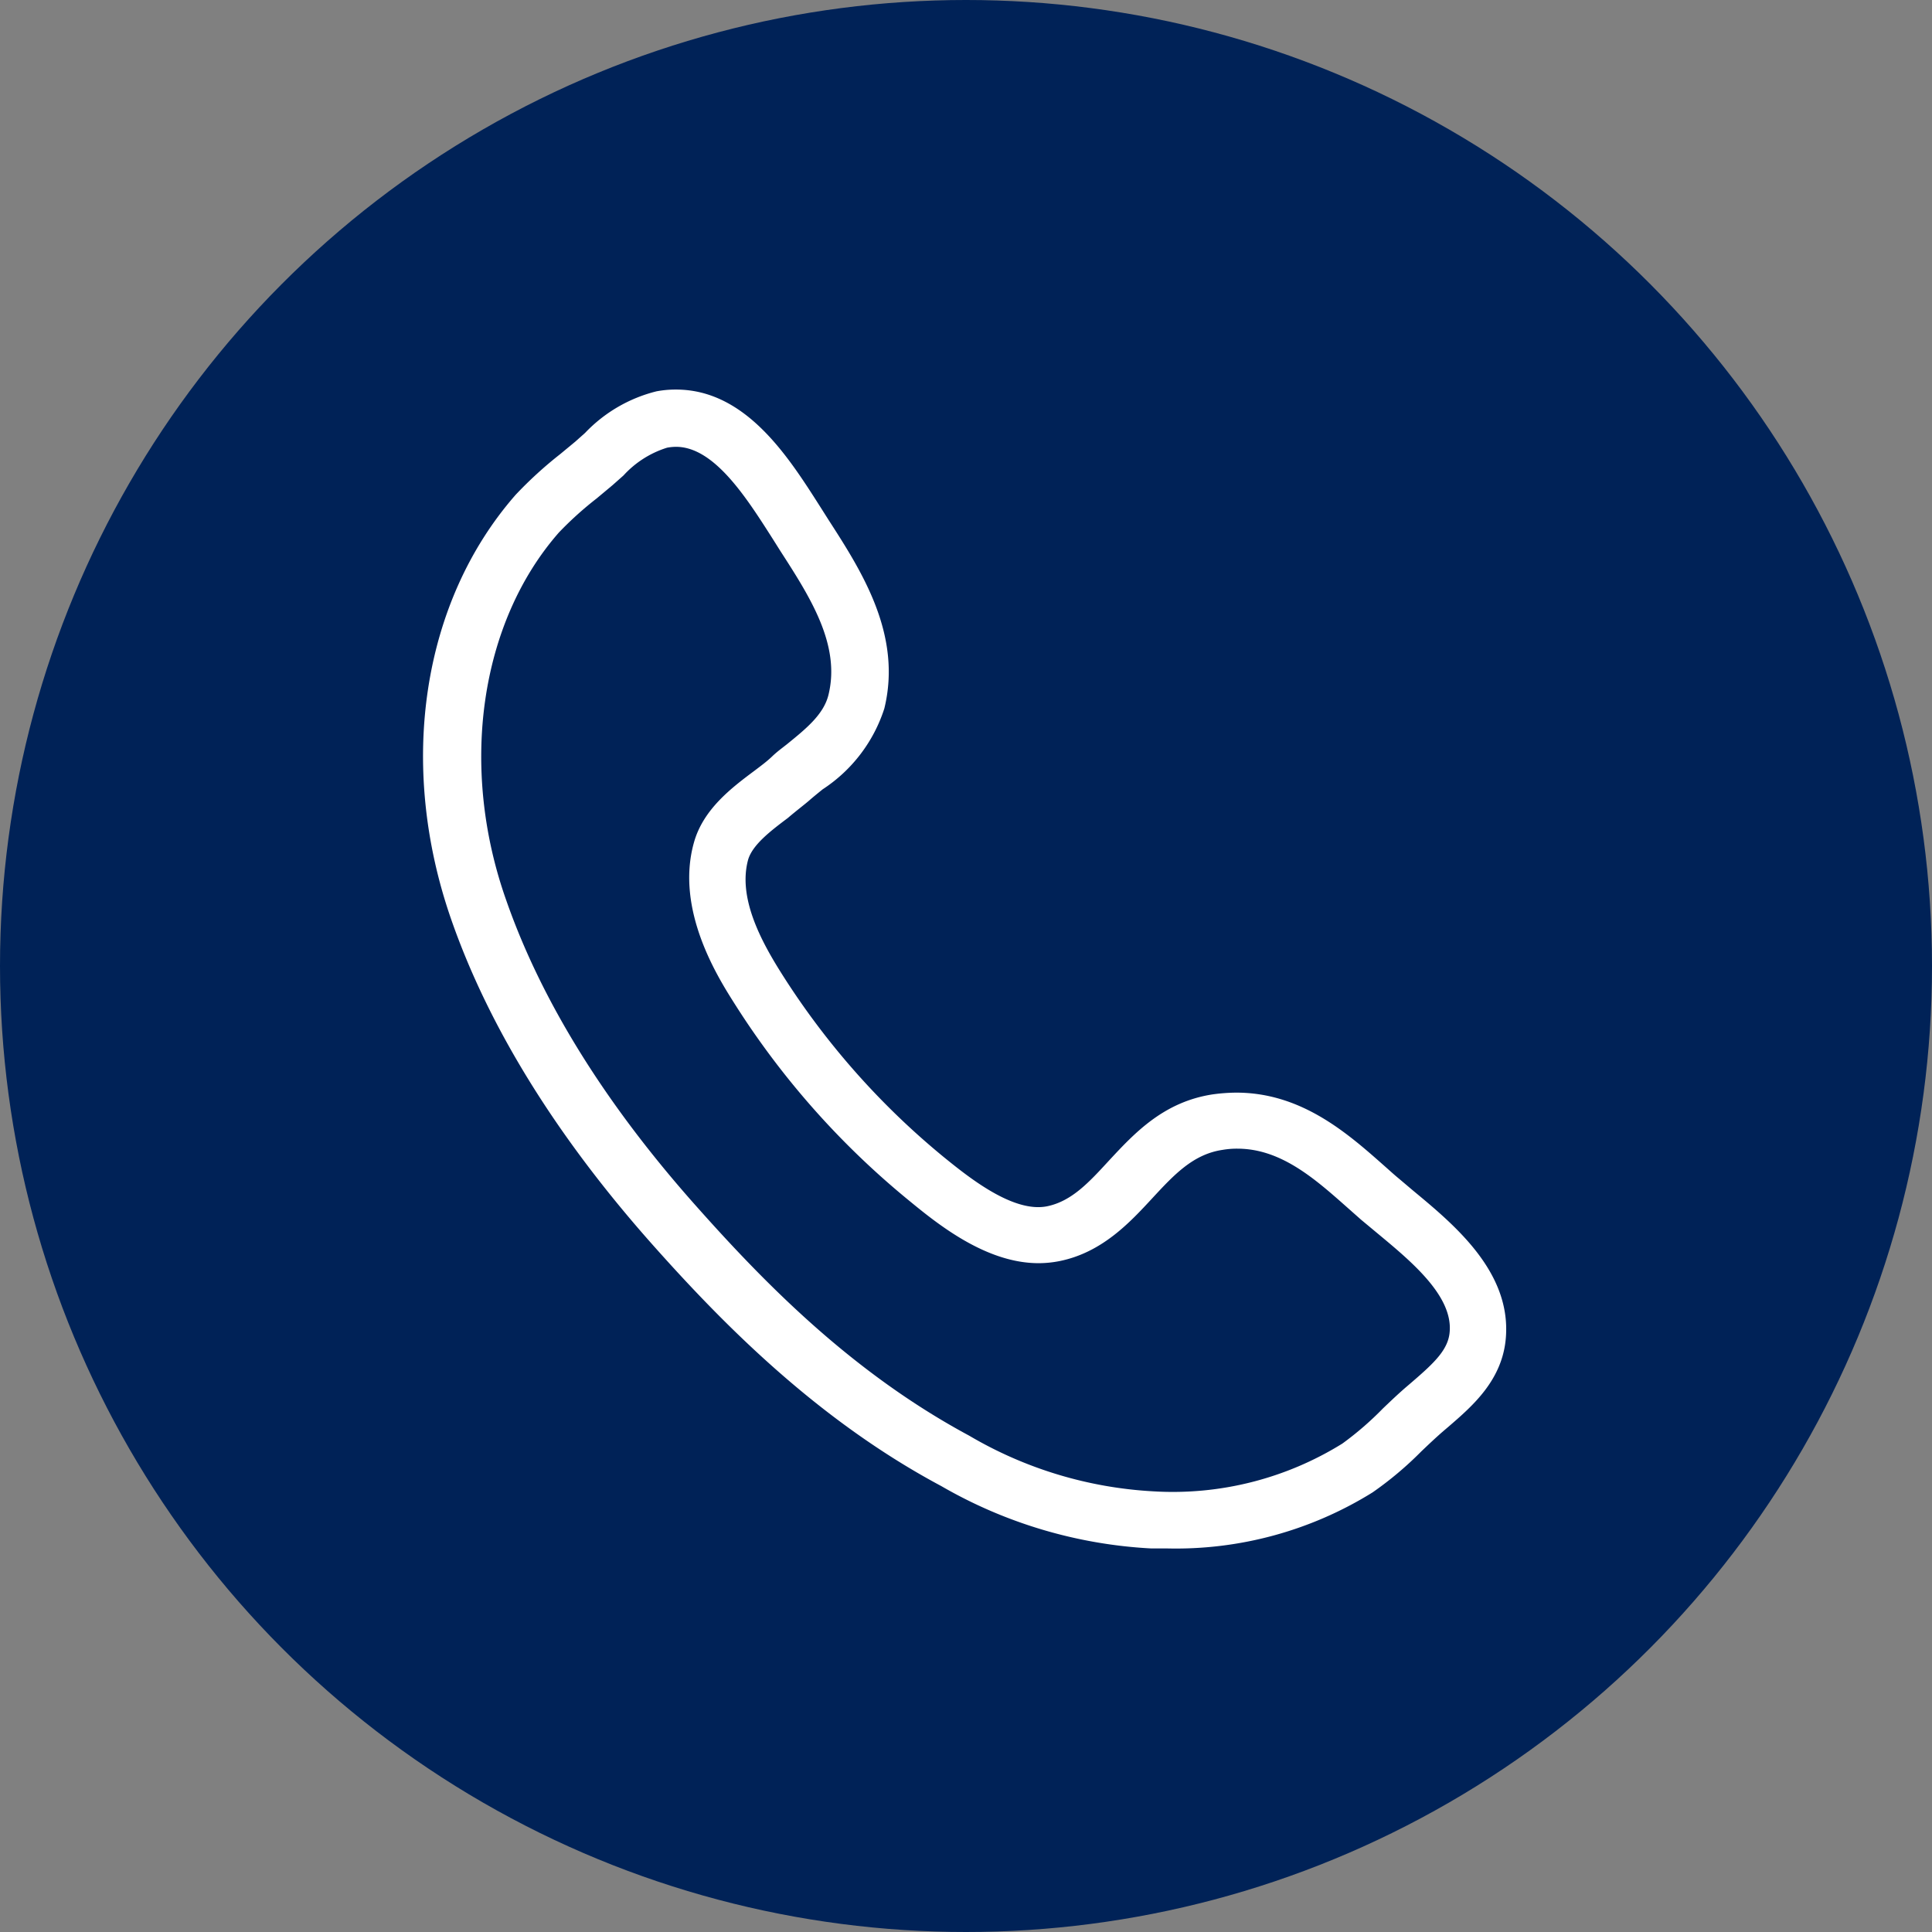
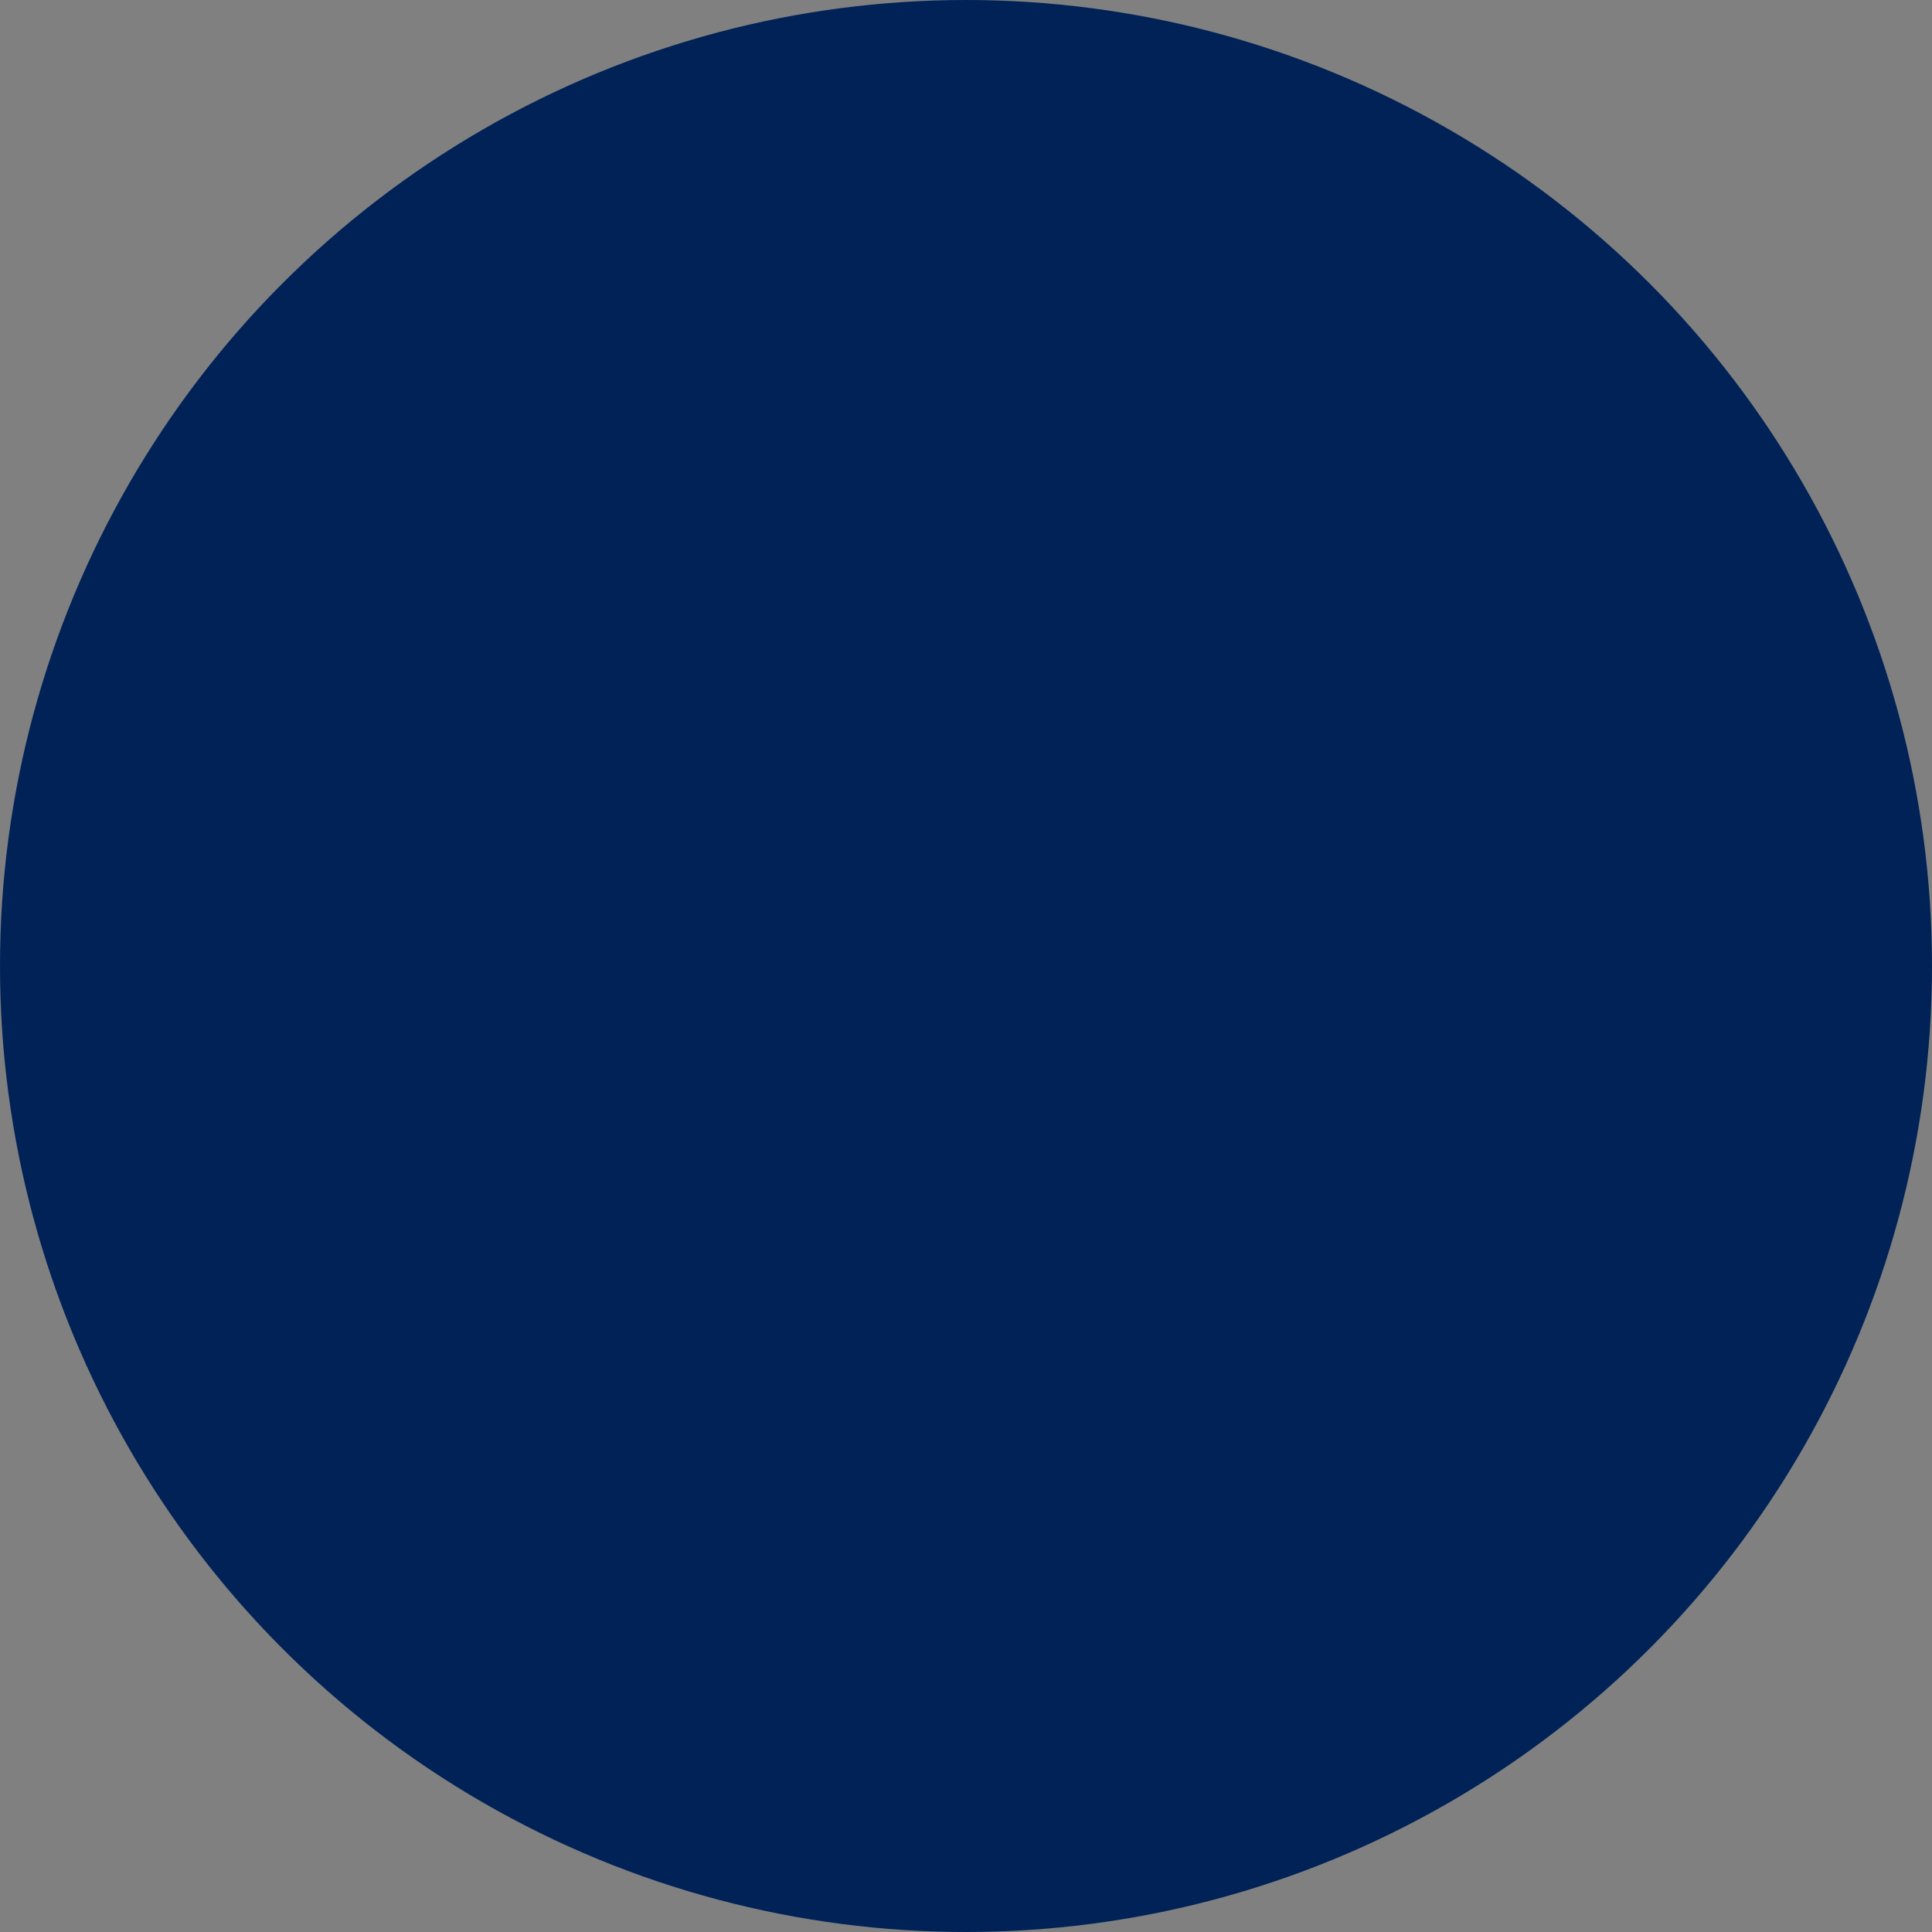
<svg xmlns="http://www.w3.org/2000/svg" id="レイヤー_1" data-name="レイヤー 1" viewBox="0 0 110 110">
  <rect x="0" y="0" width="110" height="110" fill="#808080" stroke="none" />
  <defs>
    <style>.cls-1{fill:#002257;}.cls-2{fill:#fff;}</style>
  </defs>
  <g id="グループ_22" data-name="グループ 22">
    <circle id="楕円形_4" data-name="楕円形 4" class="cls-1" cx="55" cy="55" r="55" />
    <g id="グループ_21" data-name="グループ 21">
-       <path id="パス_90" data-name="パス 90" class="cls-2" d="M267.54,226.22h-.87a26.65,26.65,0,0,1-11.92-3.55c-7.1-3.79-12.48-9.3-16.39-13.69-5.5-6.18-9.38-12.44-11.52-18.6-3.06-8.82-1.65-18.07,3.68-24.15a23.11,23.11,0,0,1,2.53-2.31l.87-.72.55-.49a8.41,8.41,0,0,1,4.07-2.37,5.88,5.88,0,0,1,1.11-.1c4,0,6.43,3.88,8.24,6.72l.45.71c1.87,2.9,4.2,6.52,3.17,10.73A8.66,8.66,0,0,1,248,183c-.26.21-.52.42-.76.63s-.79.63-1.22,1c-1,.75-2,1.52-2.26,2.36-.6,2.16.71,4.62,1.92,6.53a43.62,43.62,0,0,0,9.24,10.44c1.43,1.16,3.94,3.17,5.86,2.78,1.4-.29,2.38-1.36,3.52-2.6,1.45-1.56,3.1-3.34,5.9-3.77a10.22,10.22,0,0,1,1.35-.1c3.72,0,6.34,2.32,8.44,4.18.25.22.5.45.74.65s.59.5.9.76c2.34,1.94,5.55,4.6,5.27,8.33-.18,2.44-1.9,3.92-3.28,5.11l-.27.23c-.44.38-.86.78-1.27,1.17a19.87,19.87,0,0,1-2.77,2.33A21.21,21.21,0,0,1,267.54,226.22ZM239.65,163.5a2.94,2.94,0,0,0-.51.05,5.62,5.62,0,0,0-2.48,1.58l-.62.55-.91.76a19.72,19.72,0,0,0-2.15,1.94c-4.49,5.12-5.69,13.33-3,20.93,2,5.74,5.65,11.63,10.88,17.49,3.95,4.44,8.88,9.45,15.48,13a23.13,23.13,0,0,0,10.48,3.17,18.3,18.3,0,0,0,10.77-2.72,18.07,18.07,0,0,0,2.31-2c.44-.42.89-.85,1.37-1.26l.28-.24c1.29-1.11,2.08-1.86,2.15-2.88.16-2.05-2.2-4-4.09-5.57l-.95-.79-.78-.69c-1.86-1.65-3.79-3.36-6.27-3.36a4.8,4.8,0,0,0-.85.07c-1.67.25-2.75,1.41-4,2.76s-2.84,3.08-5.27,3.57a6.11,6.11,0,0,1-1.2.12c-3,0-5.75-2.23-7.38-3.57a46.77,46.77,0,0,1-9.93-11.21c-.93-1.47-3.39-5.33-2.31-9.17.53-1.9,2.15-3.12,3.45-4.09.37-.28.72-.54,1-.81s.56-.47.85-.7c1.07-.87,2.09-1.69,2.36-2.81.7-2.85-1.05-5.57-2.74-8.19l-.46-.73C243.65,166.38,241.82,163.5,239.65,163.5Z" transform="translate(-201.16 -138.06)" />
-     </g>
+       </g>
  </g>
</svg>